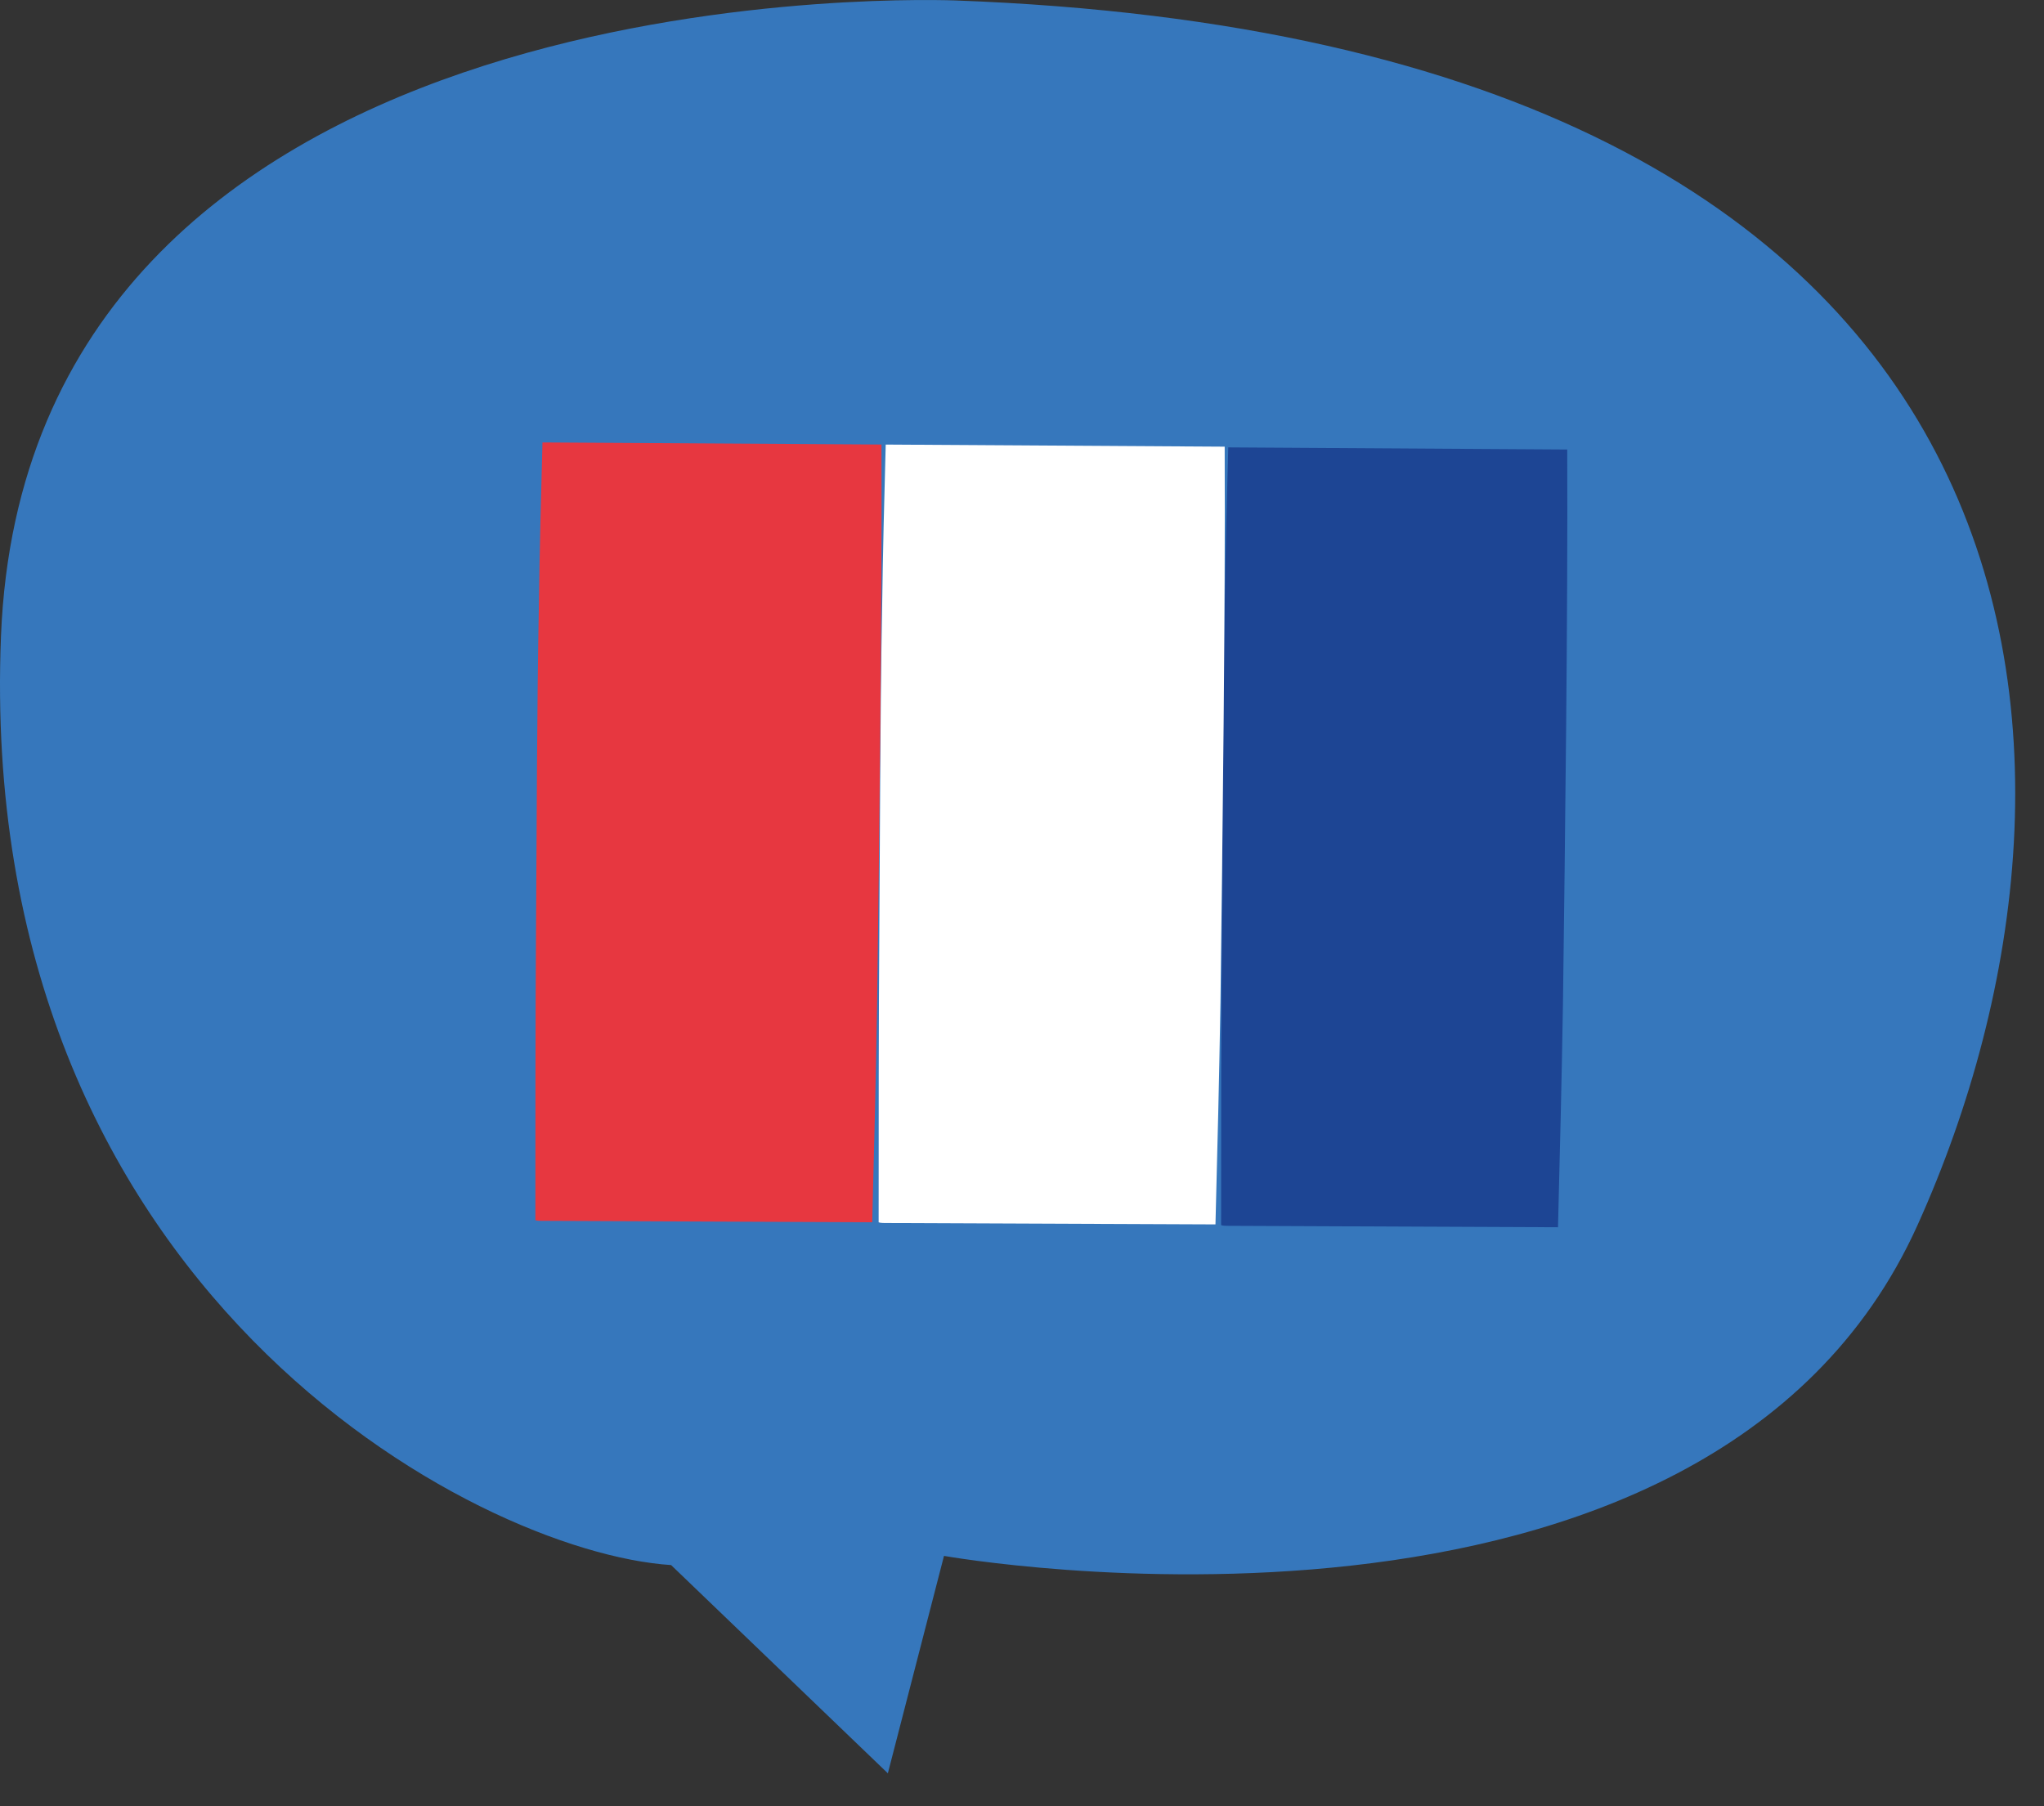
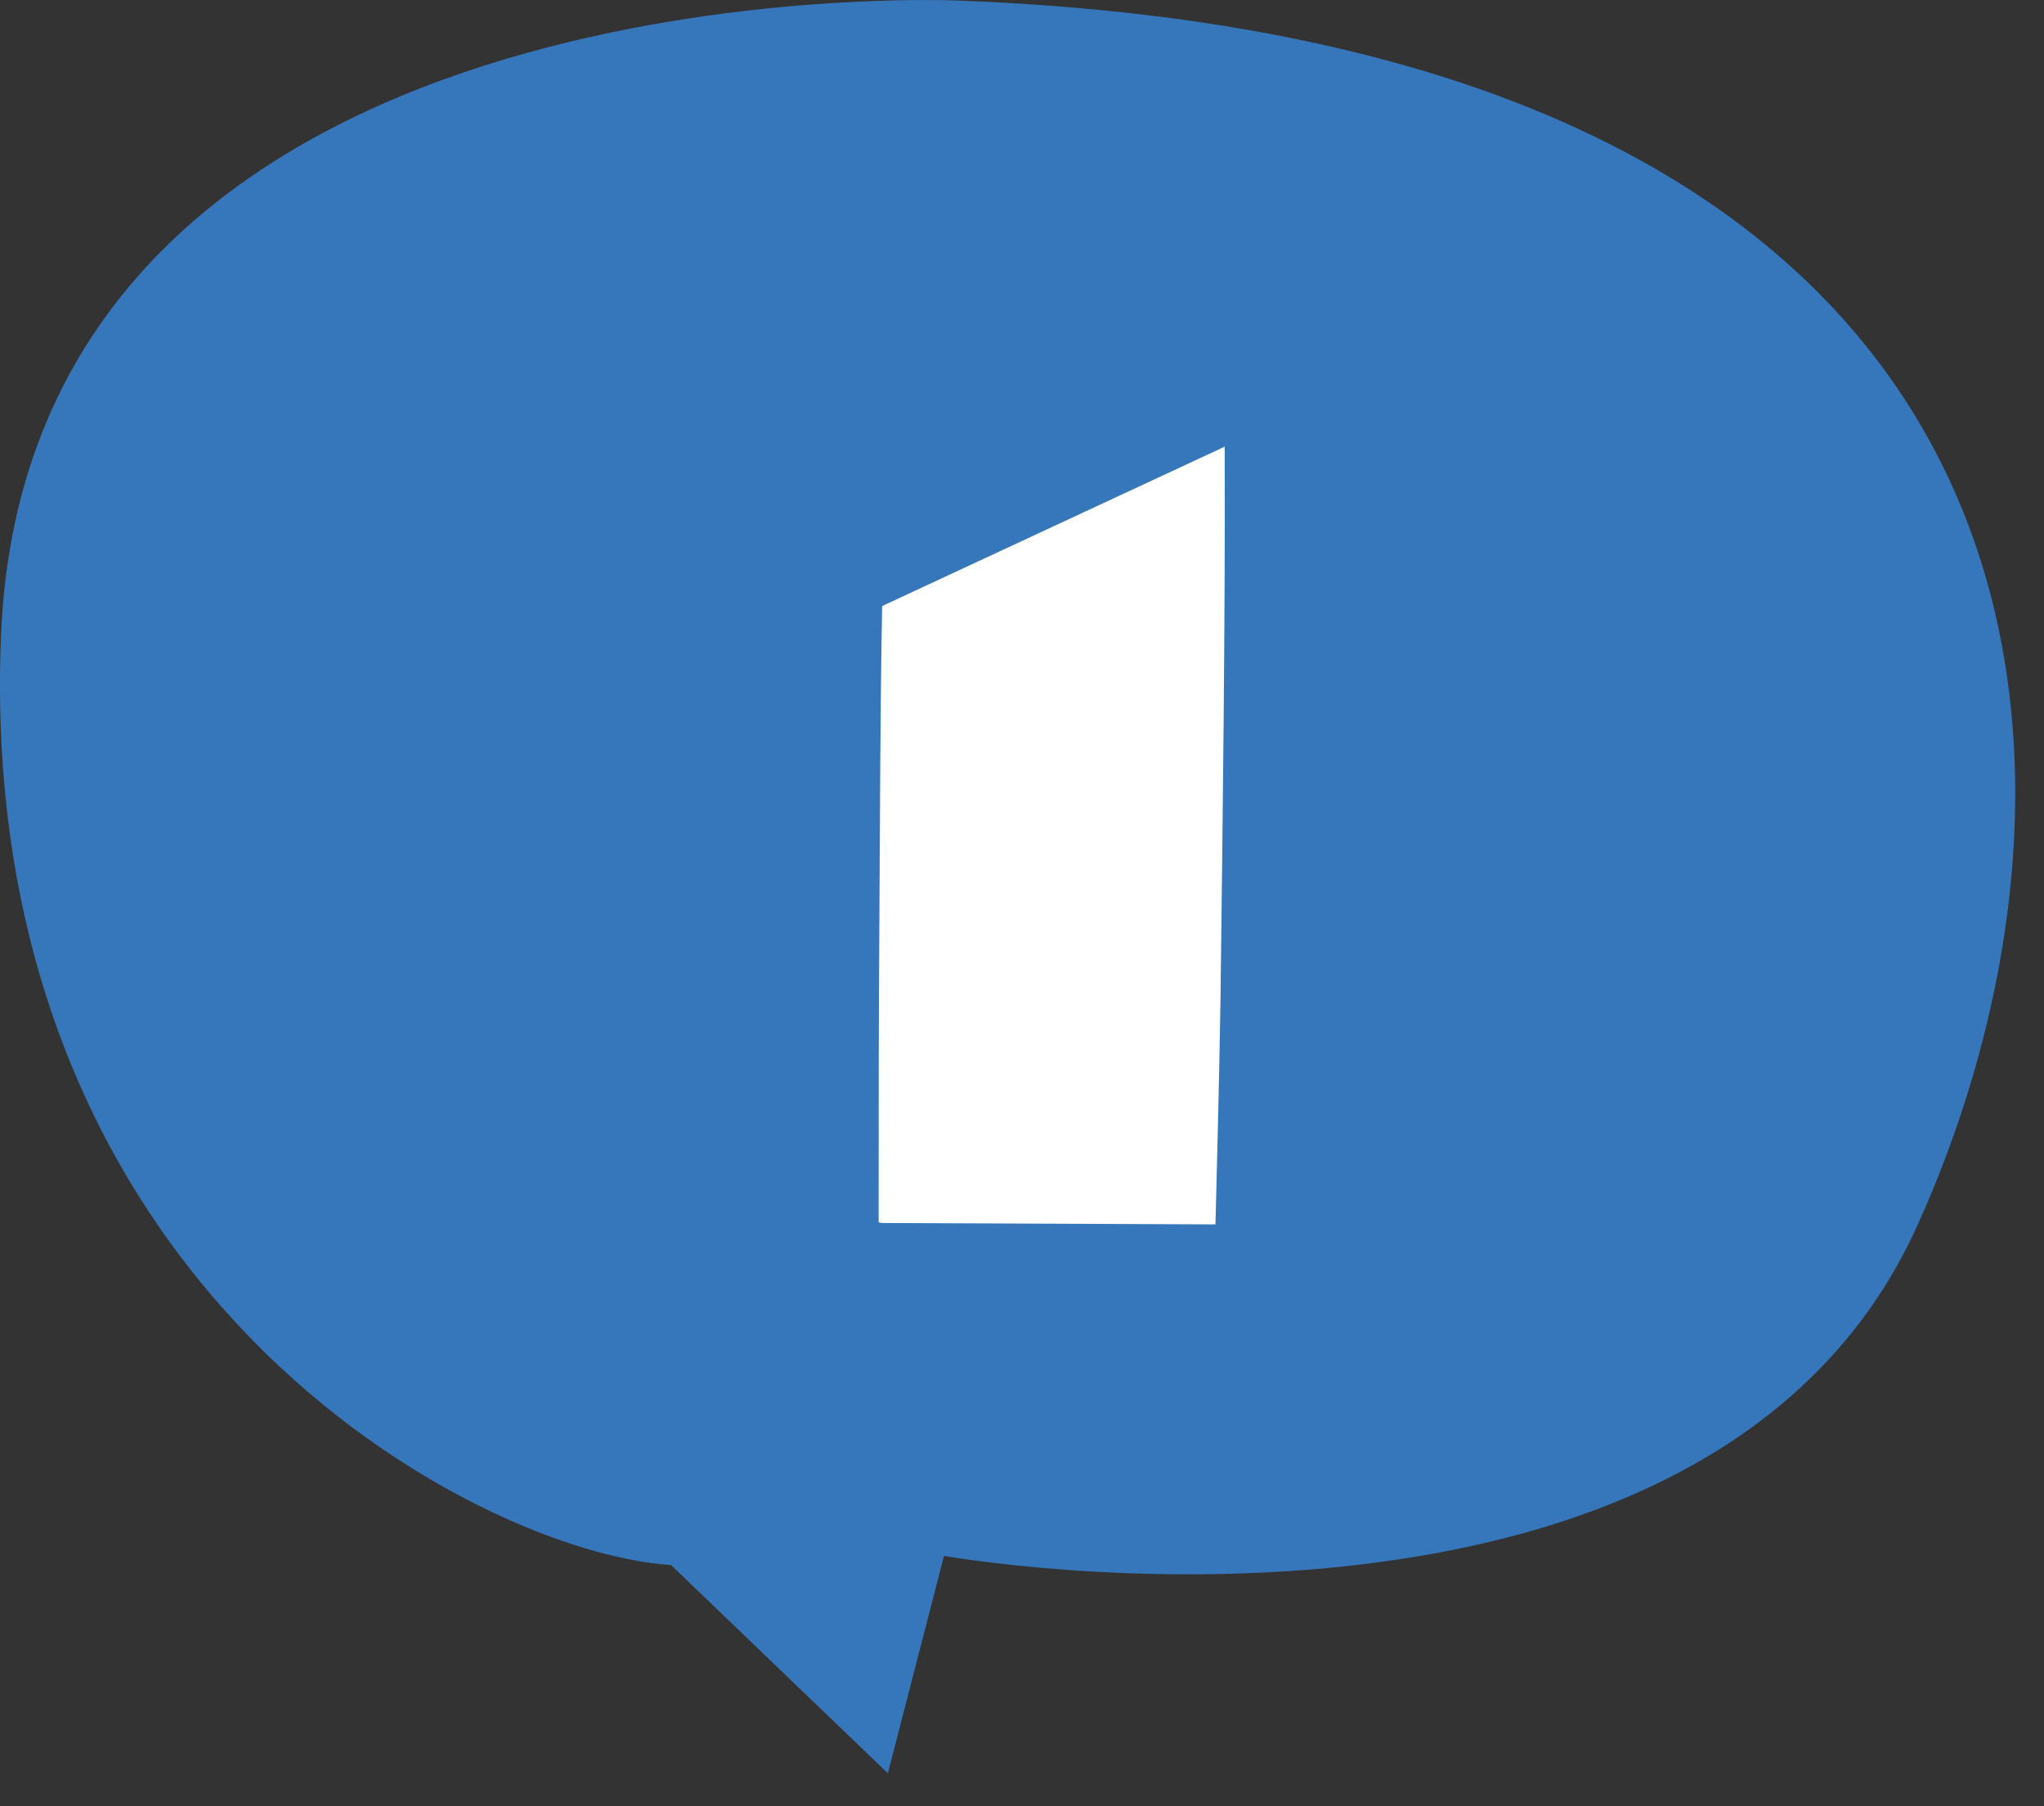
<svg xmlns="http://www.w3.org/2000/svg" width="43" height="38" viewBox="0 0 43 38" fill="none">
  <rect x="0" y="0" width="43" height="38" fill="#333333" stroke="none" />
  <path d="M20.083 0.009C18.693 -0.036 0.574 -0.349 0.021 13.375C-0.532 27.1 9.992 32.658 14.118 32.926L18.678 37.307L19.859 32.733C19.859 32.733 35.915 35.594 40.34 25.773C44.765 15.968 43.719 0.873 20.083 0.009Z" fill="#3677BC" />
-   <path d="M25.809 25.789C25.809 25.789 25.719 25.789 25.689 25.774C25.689 23.703 25.689 21.631 25.704 19.545C25.719 17.414 25.719 15.09 25.764 12.81C25.779 11.662 25.809 10.515 25.839 9.412L32.97 9.457C32.985 12.929 32.925 17.653 32.88 21.14C32.85 22.913 32.82 24.046 32.776 25.819L25.809 25.789Z" fill="#1D4594" />
-   <path d="M18.603 25.73C18.603 25.73 18.514 25.73 18.484 25.715C18.484 23.643 18.484 21.572 18.499 19.486C18.514 17.355 18.514 15.03 18.558 12.75C18.573 11.603 18.603 10.455 18.633 9.353L25.764 9.397C25.779 12.869 25.719 17.593 25.675 21.08C25.645 22.853 25.615 23.986 25.57 25.759L18.603 25.73Z" fill="white" />
-   <path d="M11.382 25.684C11.382 25.684 11.293 25.684 11.263 25.67C11.263 23.598 11.263 21.527 11.277 19.441C11.293 17.31 11.293 14.985 11.337 12.705C11.352 11.558 11.382 10.41 11.412 9.308L18.543 9.352C18.558 12.824 18.498 17.548 18.453 21.035C18.424 22.808 18.394 23.941 18.349 25.714L11.382 25.684Z" fill="#E73740" />
+   <path d="M18.603 25.73C18.603 25.73 18.514 25.73 18.484 25.715C18.484 23.643 18.484 21.572 18.499 19.486C18.514 17.355 18.514 15.03 18.558 12.75L25.764 9.397C25.779 12.869 25.719 17.593 25.675 21.08C25.645 22.853 25.615 23.986 25.57 25.759L18.603 25.73Z" fill="white" />
</svg>